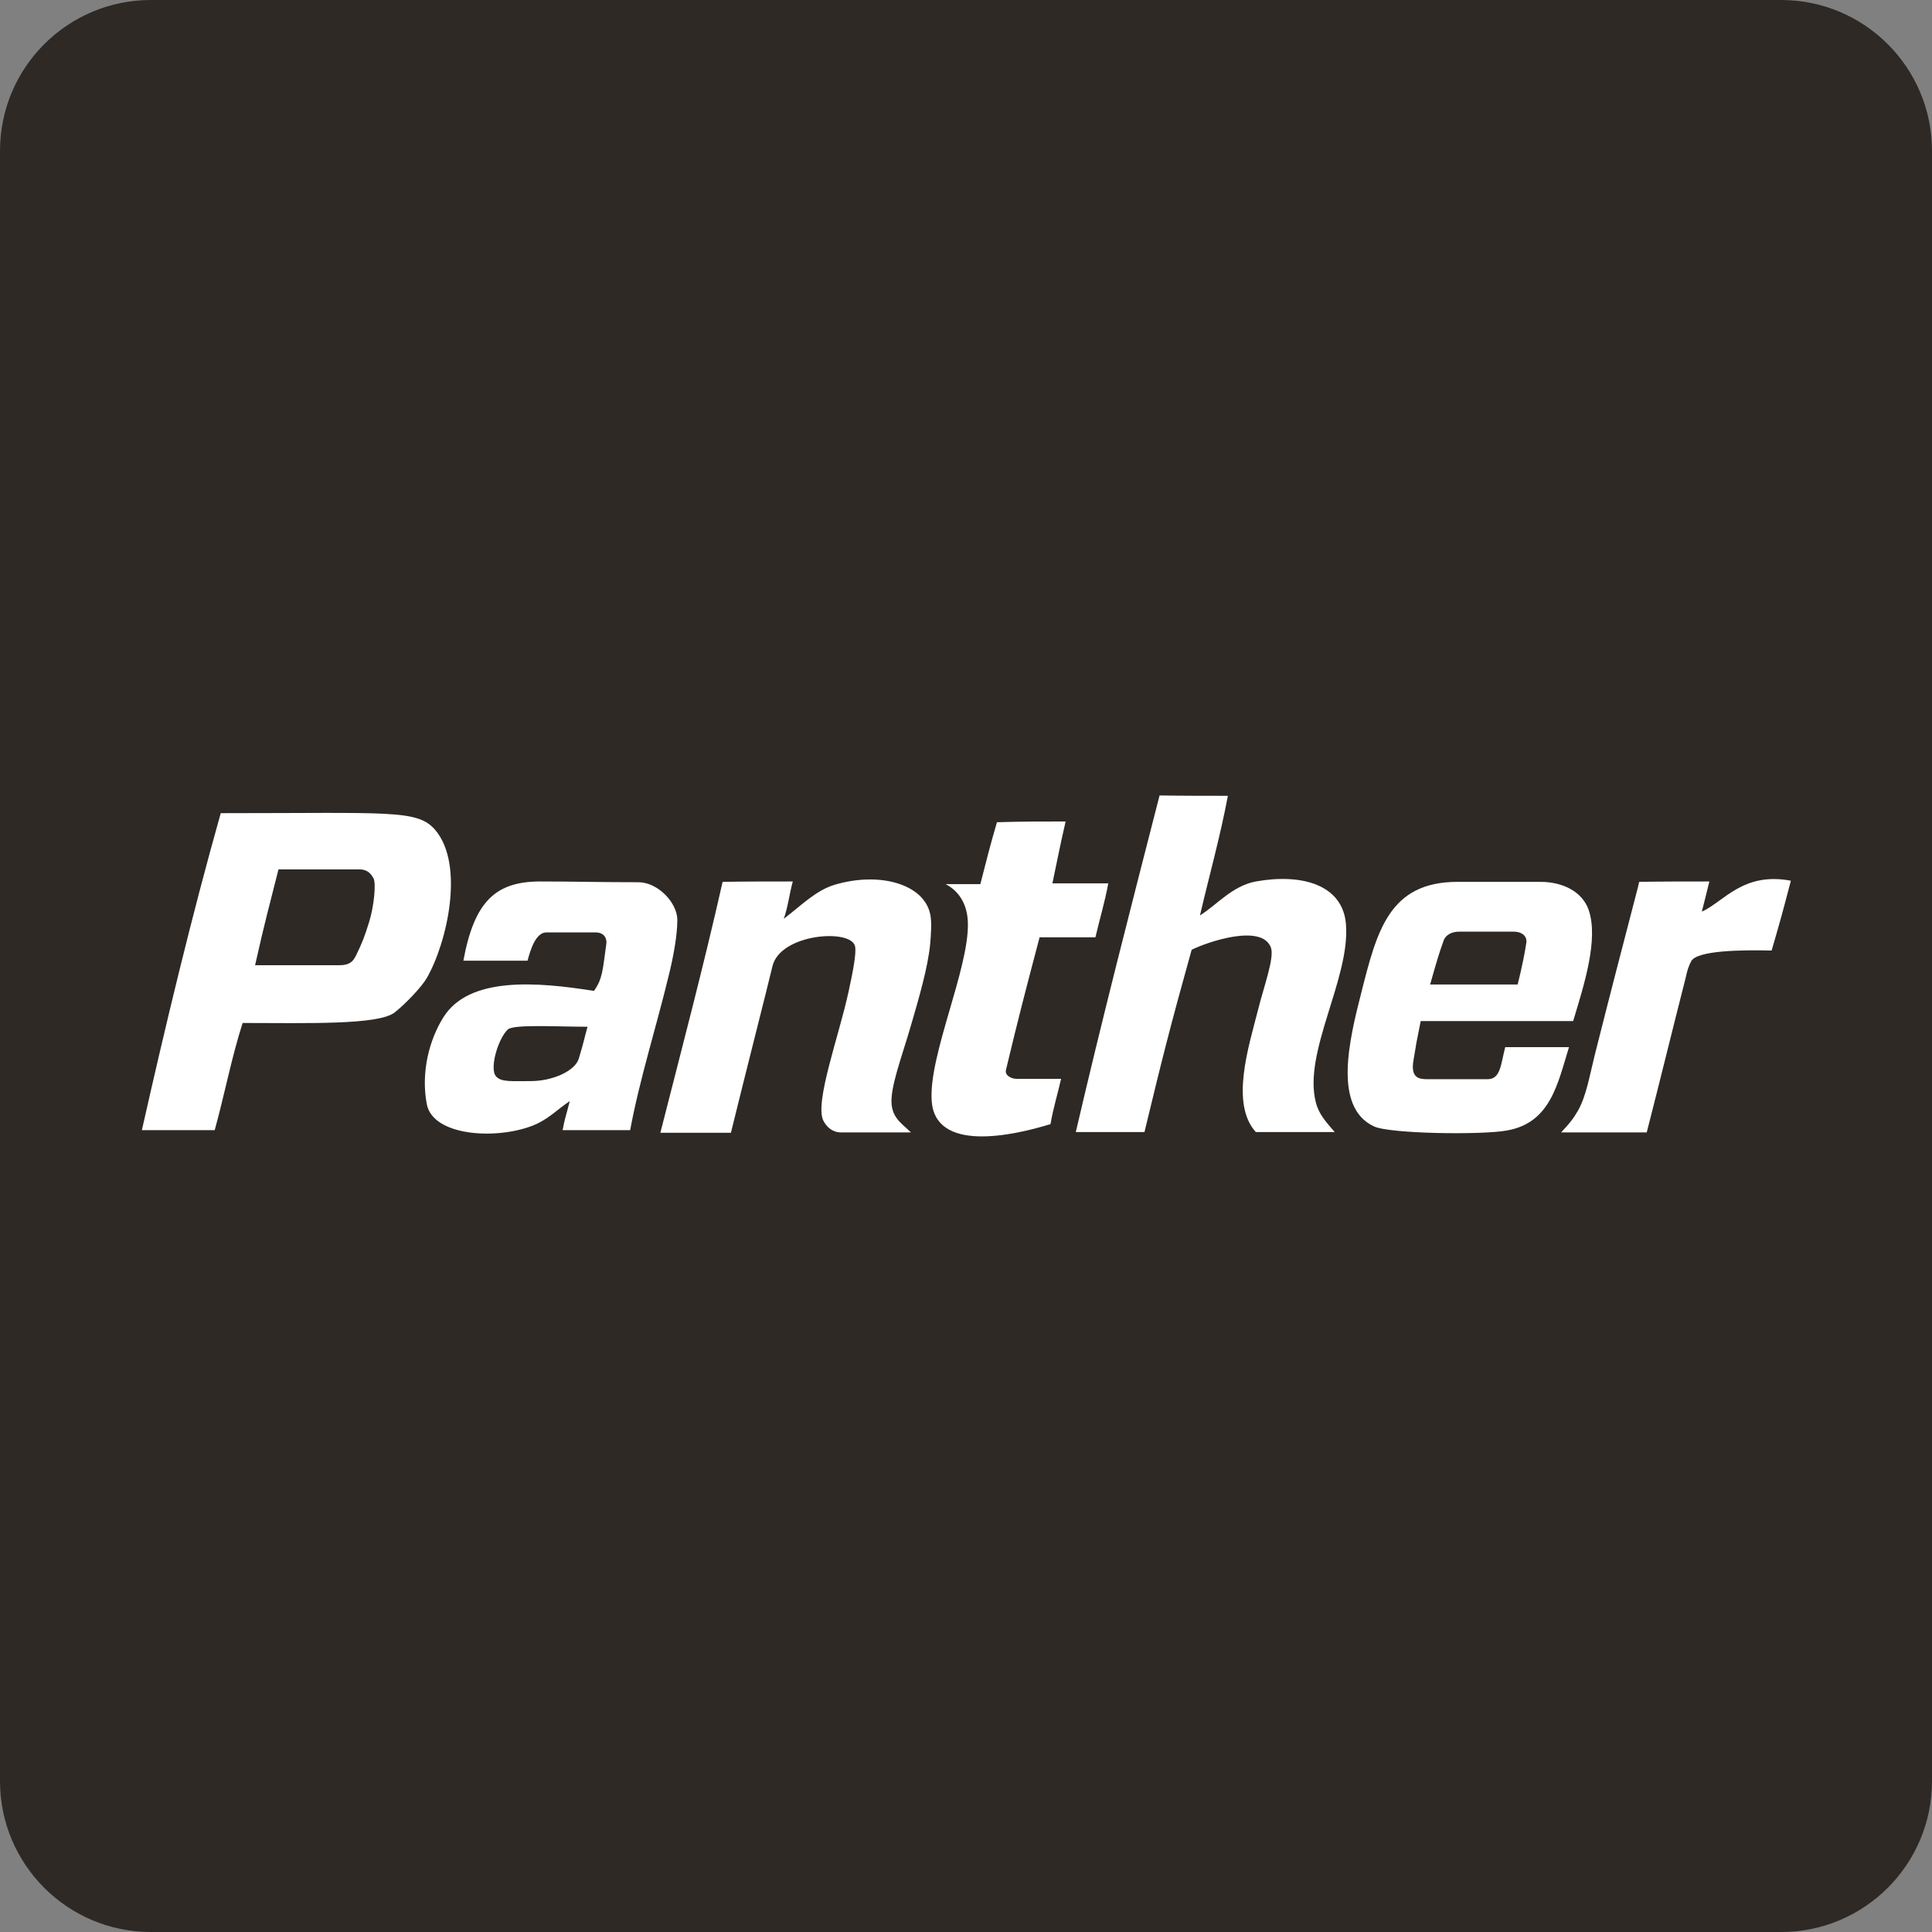
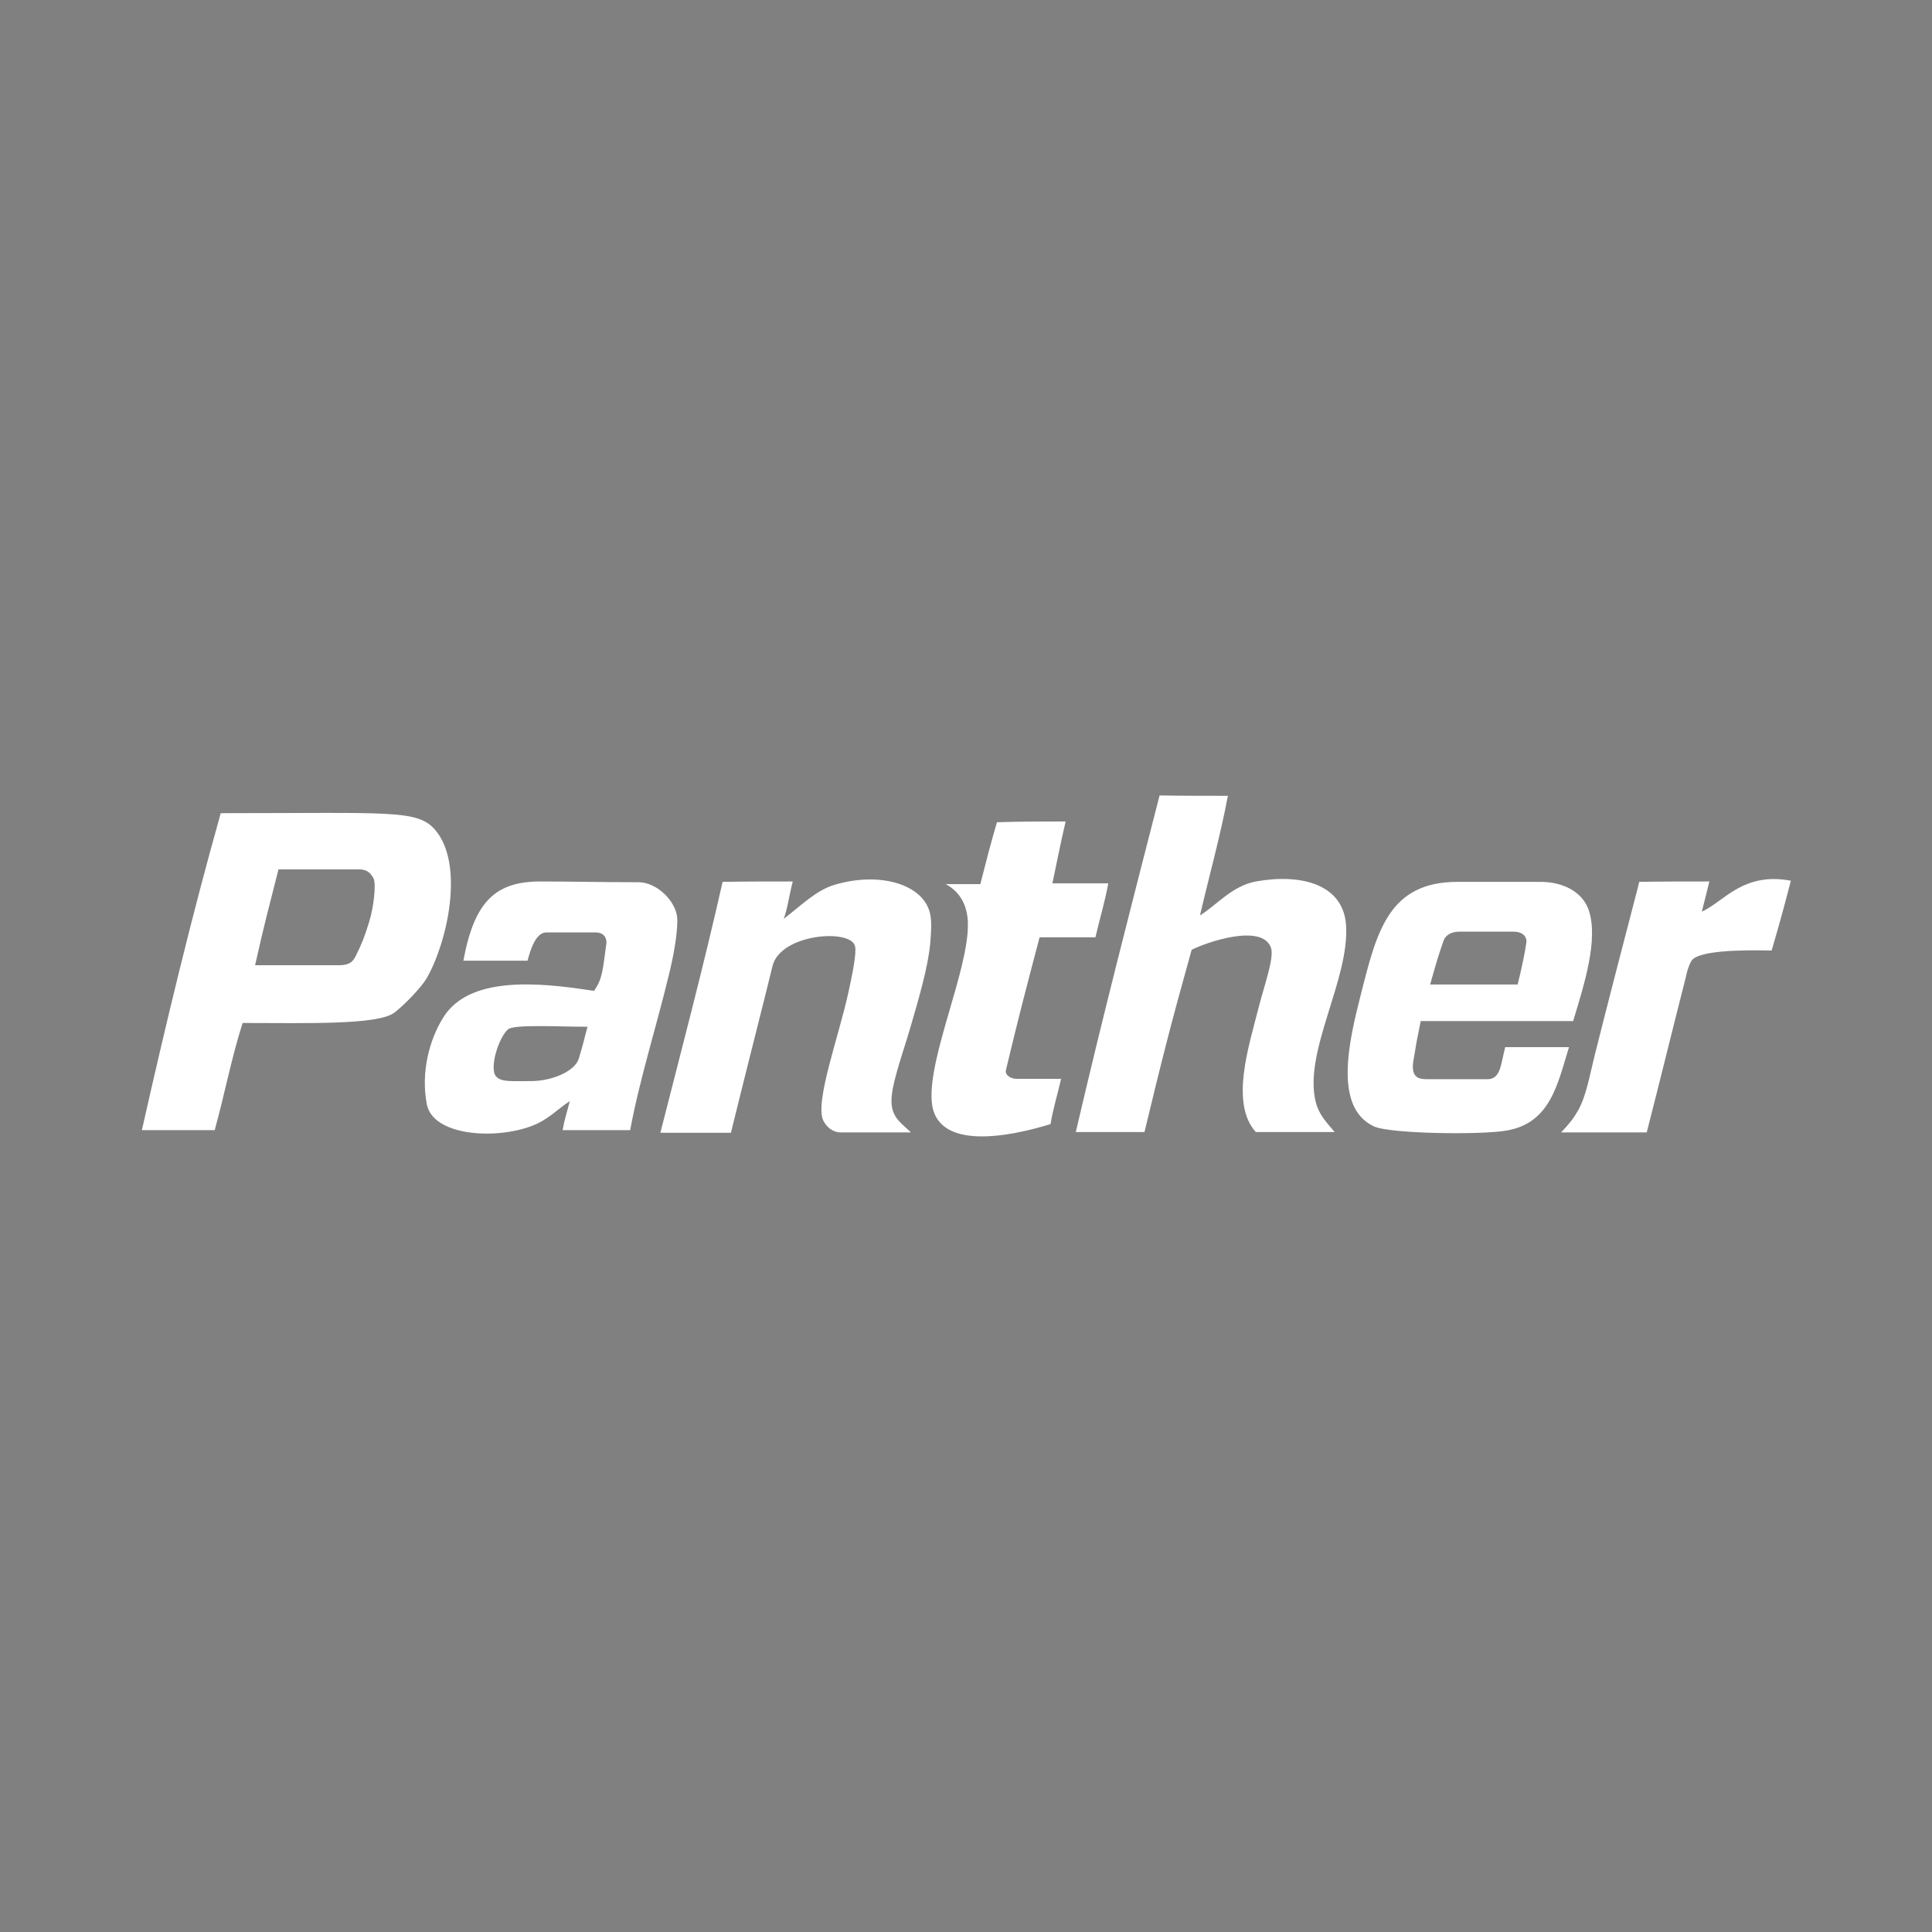
<svg xmlns="http://www.w3.org/2000/svg" id="Vector" width="512px" height="512px" x="0px" y="0px" enable-background="new 0 0 512 512" version="1.1" viewBox="0 0 512 512" xml:space="preserve">
  <rect x="0" y="0" width="512" height="512" fill="#808080" stroke="none" />
-   <path fill="#2E2925" d="M512,472c0,22.1-17.9,40-40,40H40c-22.1,0-40-17.9-40-40V40C0,17.9,17.9,0,40,0h432c22.1,0,40,17.9,40,40  V472z" />
  <path fill="#FFFFFF" fill-rule="evenodd" d="M325.4,210.9c-2,10.7-5,21.4-7.4,31.7c4.5-2.8,8.5-7.8,14.8-9  c12.3-2.2,23.1,0.9,23.9,11.4c1.1,14.4-11.4,33.8-8,47.1c0.8,3.2,2.7,5.2,5,7.9c-6.6,0-14.3,0-20.9,0c-6.8-7.5-1.9-22.6,0.6-32.4  c1.5-6.1,4.4-13.8,3.4-16.5c-2.4-6.4-16.8-1.5-21,0.6c-5.7,20.4-8,29.6-12.5,48.3c-6.1,0-12.1,0-18.2,0c7-30.1,14.6-59.6,22.2-89.2  C313.3,210.9,319.4,210.9,325.4,210.9z" clip-rule="evenodd" />
  <path fill="#FFFFFF" fill-rule="evenodd" d="M58.5,215.5c45,0,52.1-1,56.8,4.4c7.9,9.2,3.2,29.9-2.2,39.3  c-1.4,2.4-5.7,6.9-8.5,9.1c-4.3,3.4-23.5,2.8-40.3,2.8c-2.9,9-4.8,19-7.4,28.4c-6.4,0-12.9,0-19.3,0C44,271.1,50.8,242.8,58.5,215.5  z M73.8,230.4c-2.6,10.3-3.6,13.8-6.2,25.4c8.4,0,15,0,22.2,0c2.8,0,3.7-0.9,4.5-2.5c1.6-3.2,2.4-5.3,3.5-8.9  c1.3-4.1,1.9-10.2,1.2-11.6c-0.6-1.1-1.5-2.4-3.7-2.4C89.1,230.4,81.4,230.4,73.8,230.4z" clip-rule="evenodd" />
  <path fill="#FFFFFF" fill-rule="evenodd" d="M282.4,217.7c-1.7,7.4-2.1,9.8-3.5,16.4c6.2,0,4.4,0,14.8,0  c-0.9,5-2.3,9.5-3.4,14.3c-4.9,0-9.8,0-14.8,0c-4,15.2-5.4,20.5-8.9,35.1c-0.4,1.5,1.4,2.4,2.8,2.4c4.4,0,6.4,0,11.8,0  c-0.9,4-2.1,7.8-2.8,12c-10.4,3.2-30.6,7.5-31.5-6.2c-0.8-12.1,9.9-34.9,9.6-47.1c-0.1-4.4-1.9-8.2-5.9-10.3c4.3,0,5,0,9.2,0  c1.6-6.3,2.6-10.2,4.4-16.4C270.3,217.7,276.1,217.7,282.4,217.7z" clip-rule="evenodd" />
  <path fill="#FFFFFF" fill-rule="evenodd" d="M167,299.5c-5.7,0-12.3,0-17.9,0c0.5-2.9,1.1-4.5,1.9-7.7  c-3.2,2.1-5.8,5-10.1,6.6c-9.8,3.7-26.2,2.6-27.8-5.8c-1.6-8.5,0.7-17.1,4.4-23c6.8-10.9,24.8-9.4,39.9-7c2.3-3.2,2.3-5.4,3.3-12.6  c0.1-1-0.3-2.9-2.9-2.9c-4.3,0-9.3,0-13,0c-2.8,0-4.2,4.5-5,7.5c-5.7,0-11.4,0-17,0c2.9-15.8,8.6-21,20.4-21c8.9,0,15.7,0.2,26,0.2  c5.1,0,10.3,5.4,10.3,10c0,4.2-1.1,10-2.3,14.8C174,271.9,169.5,286,167,299.5z M134.6,272.8c-2.6,2.4-5,10.5-3.1,12.5  c1.4,1.5,4.1,1.2,9.2,1.2c5.6,0,11.7-2.6,12.7-6c1.5-5,1.3-4.8,2.3-8.4C147.9,272.1,136.2,271.4,134.6,272.8z" clip-rule="evenodd" />
  <path fill="#FFFFFF" fill-rule="evenodd" d="M416.9,270.6c-13.3,0-27.1,0-40.4,0c-1.6,7.9-0.8,4-1.9,10.3  c-0.9,5,1.7,5.1,3.8,5.1c6.6,0,9.7,0,15.8,0c3.5,0,3.5-3.9,4.7-8.5c5.5,0,11.4,0,16.9,0c-3,9.7-4.9,20.1-16.5,22.1  c-6.4,1.2-31,0.9-35.2-1.1c-10.9-5.1-6.5-23-3.4-35.2c4.2-16.6,7.4-29.6,25.6-29.6c7.5,0,14,0,21.9,0c6,0,11.1,2.6,12.8,7.4  C423.7,248.9,419.8,261,416.9,270.6z M382.6,249.2c-1.2,3.4-1.6,4.6-3.6,11.7c7.6,0,15.6,0,23.2,0c1.1-4.4,2-8.9,2.3-11.1  c0.2-1.6-1-2.9-3.4-2.9c-4.5,0-10,0-14.5,0C384.5,246.9,383,248,382.6,249.2z" clip-rule="evenodd" />
  <path fill="#FFFFFF" fill-rule="evenodd" d="M210.1,233.6c-0.8,2.8-1.4,7.3-2.4,9.9c4.7-3.6,8.5-7.5,13.4-9  c12-3.6,23.7-0.2,25.4,7.7c0.5,2.2,0.2,5.6,0,8c-0.6,6.2-3,14.4-5.1,21.6c-2.4,8.3-5.6,16.5-5.1,21c0.4,3.7,2.9,5.1,5.1,7.3  c-8.1,0-13.8,0-18.5,0c-2.3,0-3.8-1.4-4.7-3.1c-2.4-4.9,4.2-22.6,6.7-34.3c1.1-5,2.1-10.2,1.7-11.9c-1-4.8-19.9-3.4-21.9,5.3  c-1.3,5.5-7.1,28.2-11,44.1c-6.2,0-12.5,0-18.7,0c5.6-22,11.4-43.9,16.5-66.5C197.6,233.6,203.9,233.6,210.1,233.6z" clip-rule="evenodd" />
  <path fill="#FFFFFF" fill-rule="evenodd" d="M453,233.6c-0.9,3.6-1,4.1-2,8c5.8-2.6,10.9-10.6,23.6-8.2  c-2.3,8.8-3,11.3-5.1,18.5c-8.3-0.2-19.7,0-21.3,2.8c-0.7,1.3-1.1,2.6-1.4,4.1c-4.8,18.9-6.4,25.7-10.4,41.3c-7.6,0-15.1,0-22.7,0  c2.2-2.3,3.3-3.7,4.5-5.8c2.2-3.9,3.1-9.4,4.4-14.6c3.5-13.9,7.3-28.6,11.4-44.3c0.1-0.5-0.1,0.6,0.4-1.7  C440.4,233.6,446.9,233.6,453,233.6z" clip-rule="evenodd" />
</svg>